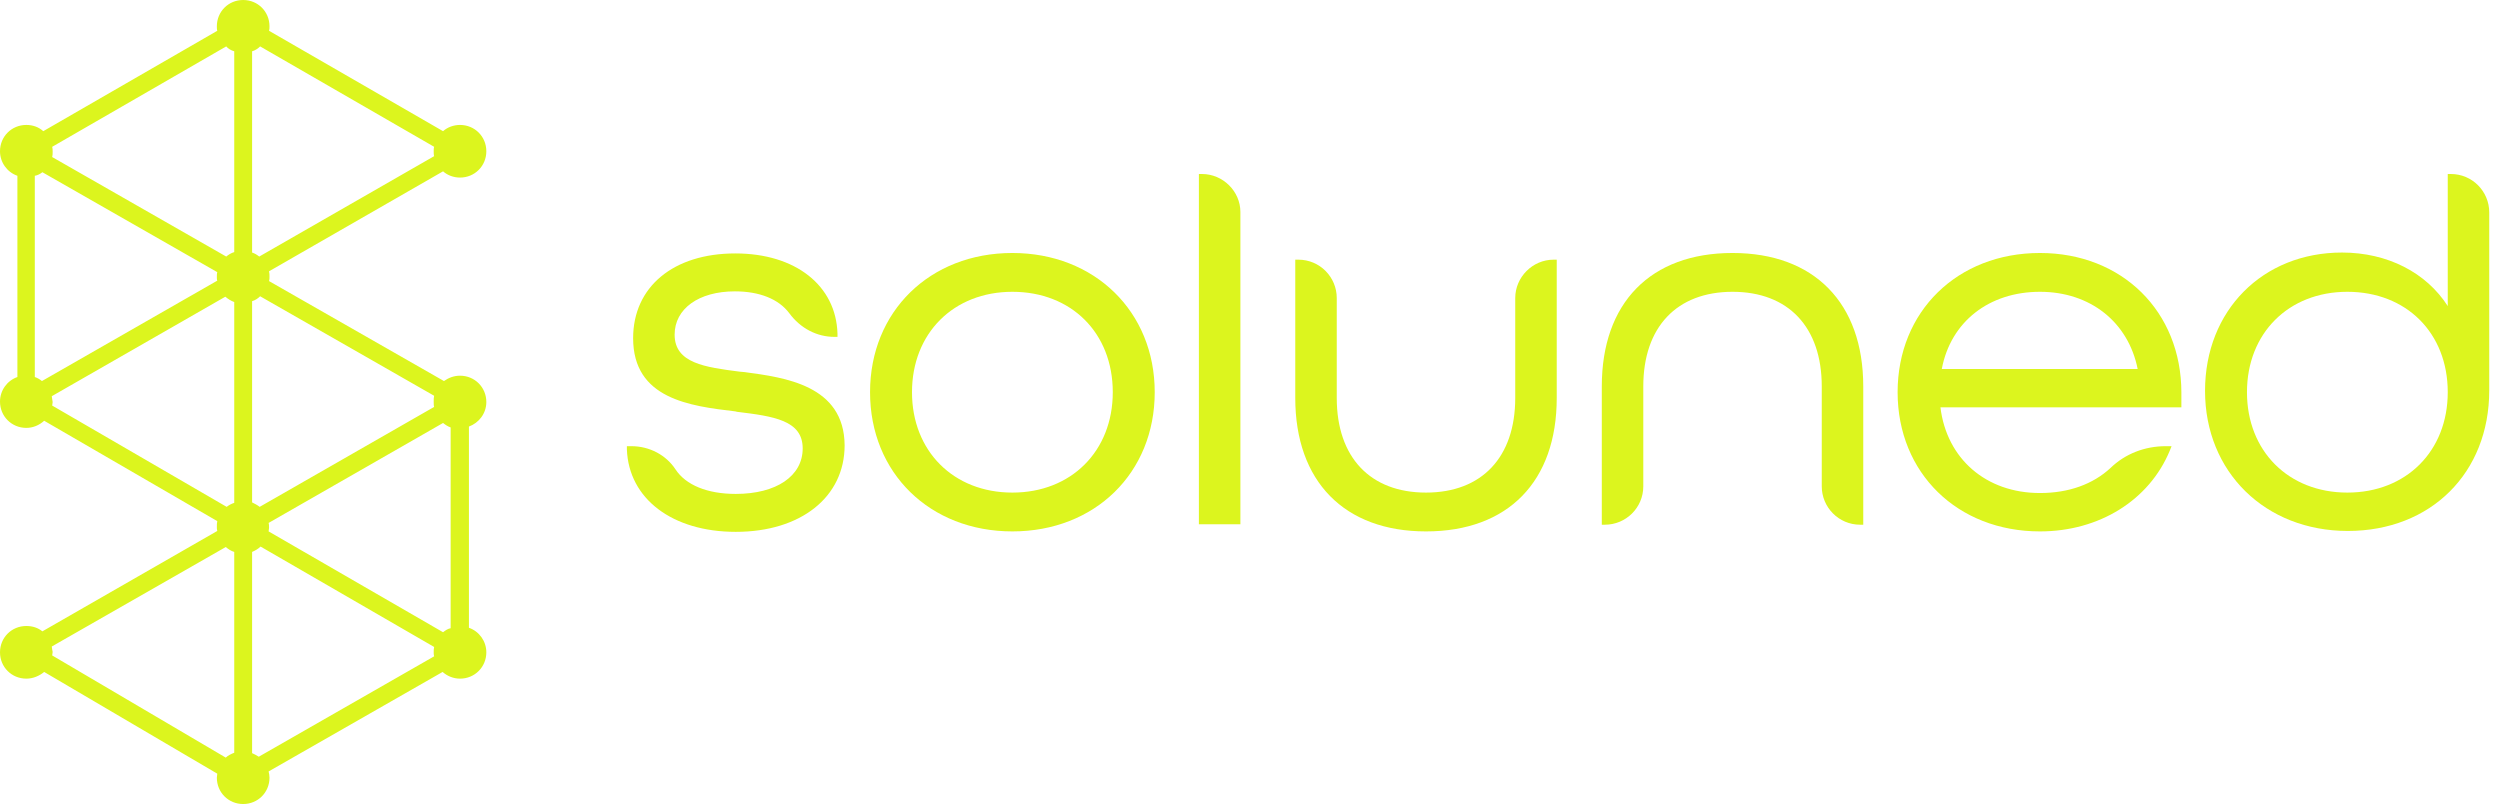
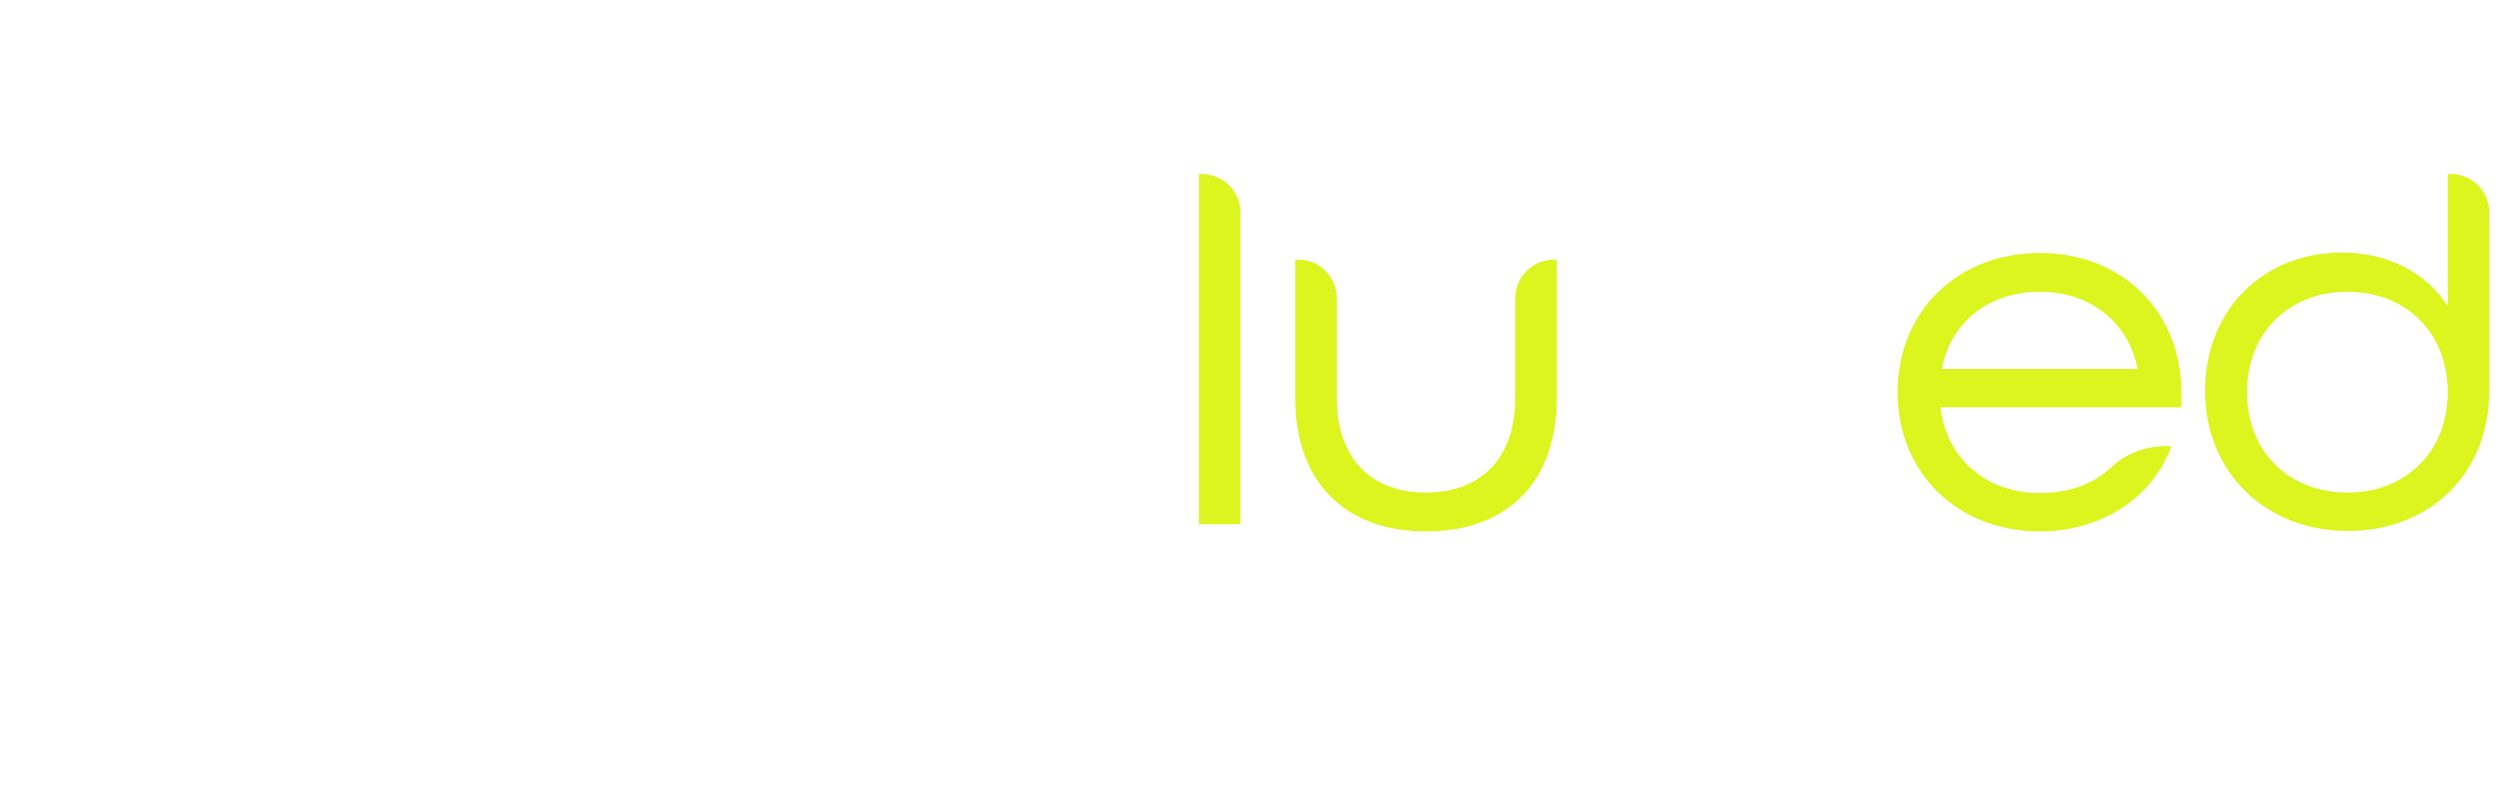
<svg xmlns="http://www.w3.org/2000/svg" width="199" height="64" viewBox="0 0 199 64" fill="none">
-   <path d="M59.276 29.62L58.886 29.585C56.115 29.23 53.7 28.91 53.7 26.637C53.7 24.577 55.618 23.192 58.495 23.192C60.448 23.192 61.976 23.796 62.828 24.932C63.716 26.14 65.03 26.815 66.415 26.815H66.664V26.566C66.557 22.73 63.325 20.173 58.531 20.173C53.594 20.173 50.397 22.837 50.397 26.921C50.397 31.751 54.908 32.32 58.531 32.746L58.673 32.781C61.585 33.136 63.894 33.456 63.894 35.694C63.894 37.896 61.798 39.316 58.566 39.316C56.293 39.316 54.588 38.606 53.771 37.363C53.026 36.226 51.711 35.516 50.255 35.516H49.9V35.765C50.042 39.707 53.523 42.335 58.566 42.335C63.751 42.335 67.232 39.565 67.232 35.445C67.197 30.65 62.437 30.047 59.276 29.62Z" fill="#DCF51E" />
-   <path d="M80.586 20.138C74.016 20.138 69.256 24.79 69.256 31.219C69.256 37.647 74.016 42.3 80.586 42.3C87.156 42.3 91.916 37.647 91.916 31.219C91.916 24.79 87.121 20.138 80.586 20.138ZM88.577 31.219C88.577 35.907 85.274 39.21 80.586 39.21C75.898 39.21 72.595 35.907 72.595 31.219C72.595 26.53 75.898 23.227 80.586 23.227C85.274 23.227 88.577 26.495 88.577 31.219Z" fill="#DCF51E" />
  <path d="M95.68 13.851H95.432V41.731H98.735V16.87C98.735 15.236 97.35 13.851 95.68 13.851Z" fill="#DCF51E" />
  <path d="M120.613 23.725V31.68C120.613 36.404 117.949 39.21 113.509 39.21C109.07 39.21 106.406 36.404 106.406 31.68V23.725C106.406 22.055 105.057 20.67 103.352 20.67H103.103V31.68C103.103 38.322 107.01 42.3 113.509 42.3C120.044 42.3 123.916 38.322 123.916 31.68V20.67H123.667C121.998 20.67 120.613 22.055 120.613 23.725Z" fill="#DCF51E" />
  <path d="M162.38 20.138C155.809 20.138 151.05 24.79 151.05 31.219C151.05 37.647 155.809 42.3 162.38 42.3C167.103 42.3 171.081 39.814 172.715 35.871L172.857 35.516H172.395C170.726 35.516 169.163 36.12 167.991 37.256C166.606 38.535 164.688 39.245 162.38 39.245C158.082 39.245 154.957 36.511 154.459 32.426H173.638V31.254C173.638 24.79 168.915 20.138 162.38 20.138ZM154.566 29.372C155.276 25.607 158.331 23.227 162.38 23.227C166.393 23.227 169.412 25.643 170.158 29.372H154.566Z" fill="#DCF51E" />
  <path d="M195.09 13.851H194.841V24.364C193.137 21.7 190.047 20.102 186.424 20.102C180.102 20.102 175.521 24.719 175.521 31.112C175.521 37.576 180.315 42.264 186.886 42.264C193.492 42.264 198.144 37.647 198.144 31.077V16.906C198.144 15.236 196.795 13.851 195.09 13.851ZM194.841 31.219C194.841 35.907 191.538 39.21 186.85 39.21C182.162 39.21 178.859 35.907 178.859 31.219C178.859 26.53 182.162 23.227 186.85 23.227C191.538 23.227 194.841 26.495 194.841 31.219Z" fill="#DCF51E" />
-   <path d="M137.909 20.138C131.374 20.138 127.503 24.115 127.503 30.757V41.767H127.751C129.421 41.767 130.806 40.417 130.806 38.713V30.757C130.806 26.033 133.47 23.227 137.909 23.227C142.349 23.227 145.012 26.033 145.012 30.757V38.713C145.012 40.382 146.362 41.767 148.067 41.767H148.315V30.757C148.315 24.115 144.408 20.138 137.909 20.138Z" fill="#DCF51E" />
-   <path d="M38.712 32C38.712 30.828 37.789 29.905 36.617 29.905C36.12 29.905 35.694 30.082 35.339 30.331L21.416 22.375C21.452 22.269 21.452 22.162 21.452 22.02C21.452 21.878 21.452 21.736 21.416 21.594L35.267 13.638C35.623 13.958 36.12 14.135 36.617 14.135C37.789 14.135 38.712 13.212 38.712 12.04C38.712 10.868 37.789 9.945 36.617 9.945C36.12 9.945 35.623 10.122 35.267 10.442L21.416 2.451C21.452 2.344 21.452 2.238 21.452 2.095C21.452 0.923 20.528 0 19.356 0C18.184 0 17.261 0.923 17.261 2.095C17.261 2.202 17.261 2.344 17.296 2.451L3.445 10.442C3.09 10.122 2.628 9.945 2.095 9.945C0.923 9.945 0 10.868 0 12.04C0 12.928 0.568 13.709 1.385 13.993V30.011C0.568 30.295 0 31.077 0 31.965C0 33.136 0.923 34.06 2.095 34.06C2.628 34.06 3.125 33.847 3.516 33.492L17.296 41.483C17.261 41.625 17.261 41.767 17.261 41.944C17.261 42.051 17.261 42.158 17.296 42.264L3.374 50.255C3.019 49.971 2.593 49.829 2.095 49.829C0.923 49.829 0 50.752 0 51.925C0 53.097 0.923 54.02 2.095 54.02C2.628 54.02 3.125 53.807 3.516 53.487L17.296 61.585C17.296 61.691 17.261 61.798 17.261 61.905C17.261 63.077 18.184 64 19.356 64C20.528 64 21.452 63.077 21.452 61.905C21.452 61.727 21.416 61.549 21.381 61.407L35.232 53.487C35.587 53.807 36.084 54.02 36.617 54.02C37.789 54.02 38.712 53.097 38.712 51.925C38.712 51.037 38.144 50.255 37.327 49.971V33.953C38.109 33.669 38.712 32.923 38.712 32ZM4.12 51.463L17.971 43.543C18.184 43.72 18.397 43.862 18.646 43.933V59.916C18.397 60.022 18.149 60.129 17.971 60.306L4.155 52.173C4.155 52.067 4.191 51.996 4.191 51.889C4.155 51.782 4.155 51.64 4.12 51.463ZM34.557 12.431L20.635 20.422C20.457 20.28 20.28 20.173 20.067 20.102V4.084C20.315 4.013 20.528 3.871 20.706 3.694L34.557 11.685C34.522 11.791 34.522 11.933 34.522 12.075C34.522 12.182 34.522 12.324 34.557 12.431ZM34.557 32.391L20.67 40.346C20.493 40.204 20.28 40.098 20.067 39.991V23.973C20.315 23.902 20.528 23.76 20.706 23.583L34.557 31.503C34.522 31.645 34.522 31.787 34.522 31.965C34.522 32.142 34.522 32.284 34.557 32.391ZM18.646 4.084V20.067C18.397 20.138 18.184 20.28 18.007 20.422L4.155 12.502C4.191 12.36 4.191 12.217 4.191 12.075C4.191 11.933 4.191 11.827 4.155 11.685L18.007 3.694C18.149 3.871 18.397 4.013 18.646 4.084ZM3.374 13.709L17.296 21.665C17.261 21.771 17.261 21.913 17.261 22.055C17.261 22.162 17.261 22.269 17.296 22.34L3.339 30.331C3.161 30.189 2.983 30.082 2.77 30.011V13.993C2.983 13.958 3.196 13.851 3.374 13.709ZM4.12 31.538L17.936 23.618C18.149 23.796 18.362 23.938 18.646 24.044V40.027C18.433 40.098 18.22 40.204 18.042 40.346L4.155 32.284C4.155 32.178 4.191 32.106 4.191 32C4.155 31.858 4.155 31.68 4.12 31.538ZM20.067 59.951V43.933C20.315 43.827 20.564 43.685 20.741 43.507L34.557 51.498C34.522 51.64 34.522 51.782 34.522 51.925C34.522 52.031 34.522 52.138 34.557 52.244L20.599 60.235C20.422 60.129 20.244 60.022 20.067 59.951ZM35.267 50.326L21.381 42.3C21.381 42.193 21.416 42.122 21.416 42.016C21.416 41.873 21.416 41.731 21.381 41.625L35.267 33.669C35.445 33.811 35.658 33.953 35.871 34.024V50.007C35.658 50.042 35.445 50.184 35.267 50.326Z" fill="#DCF51E" />
</svg>